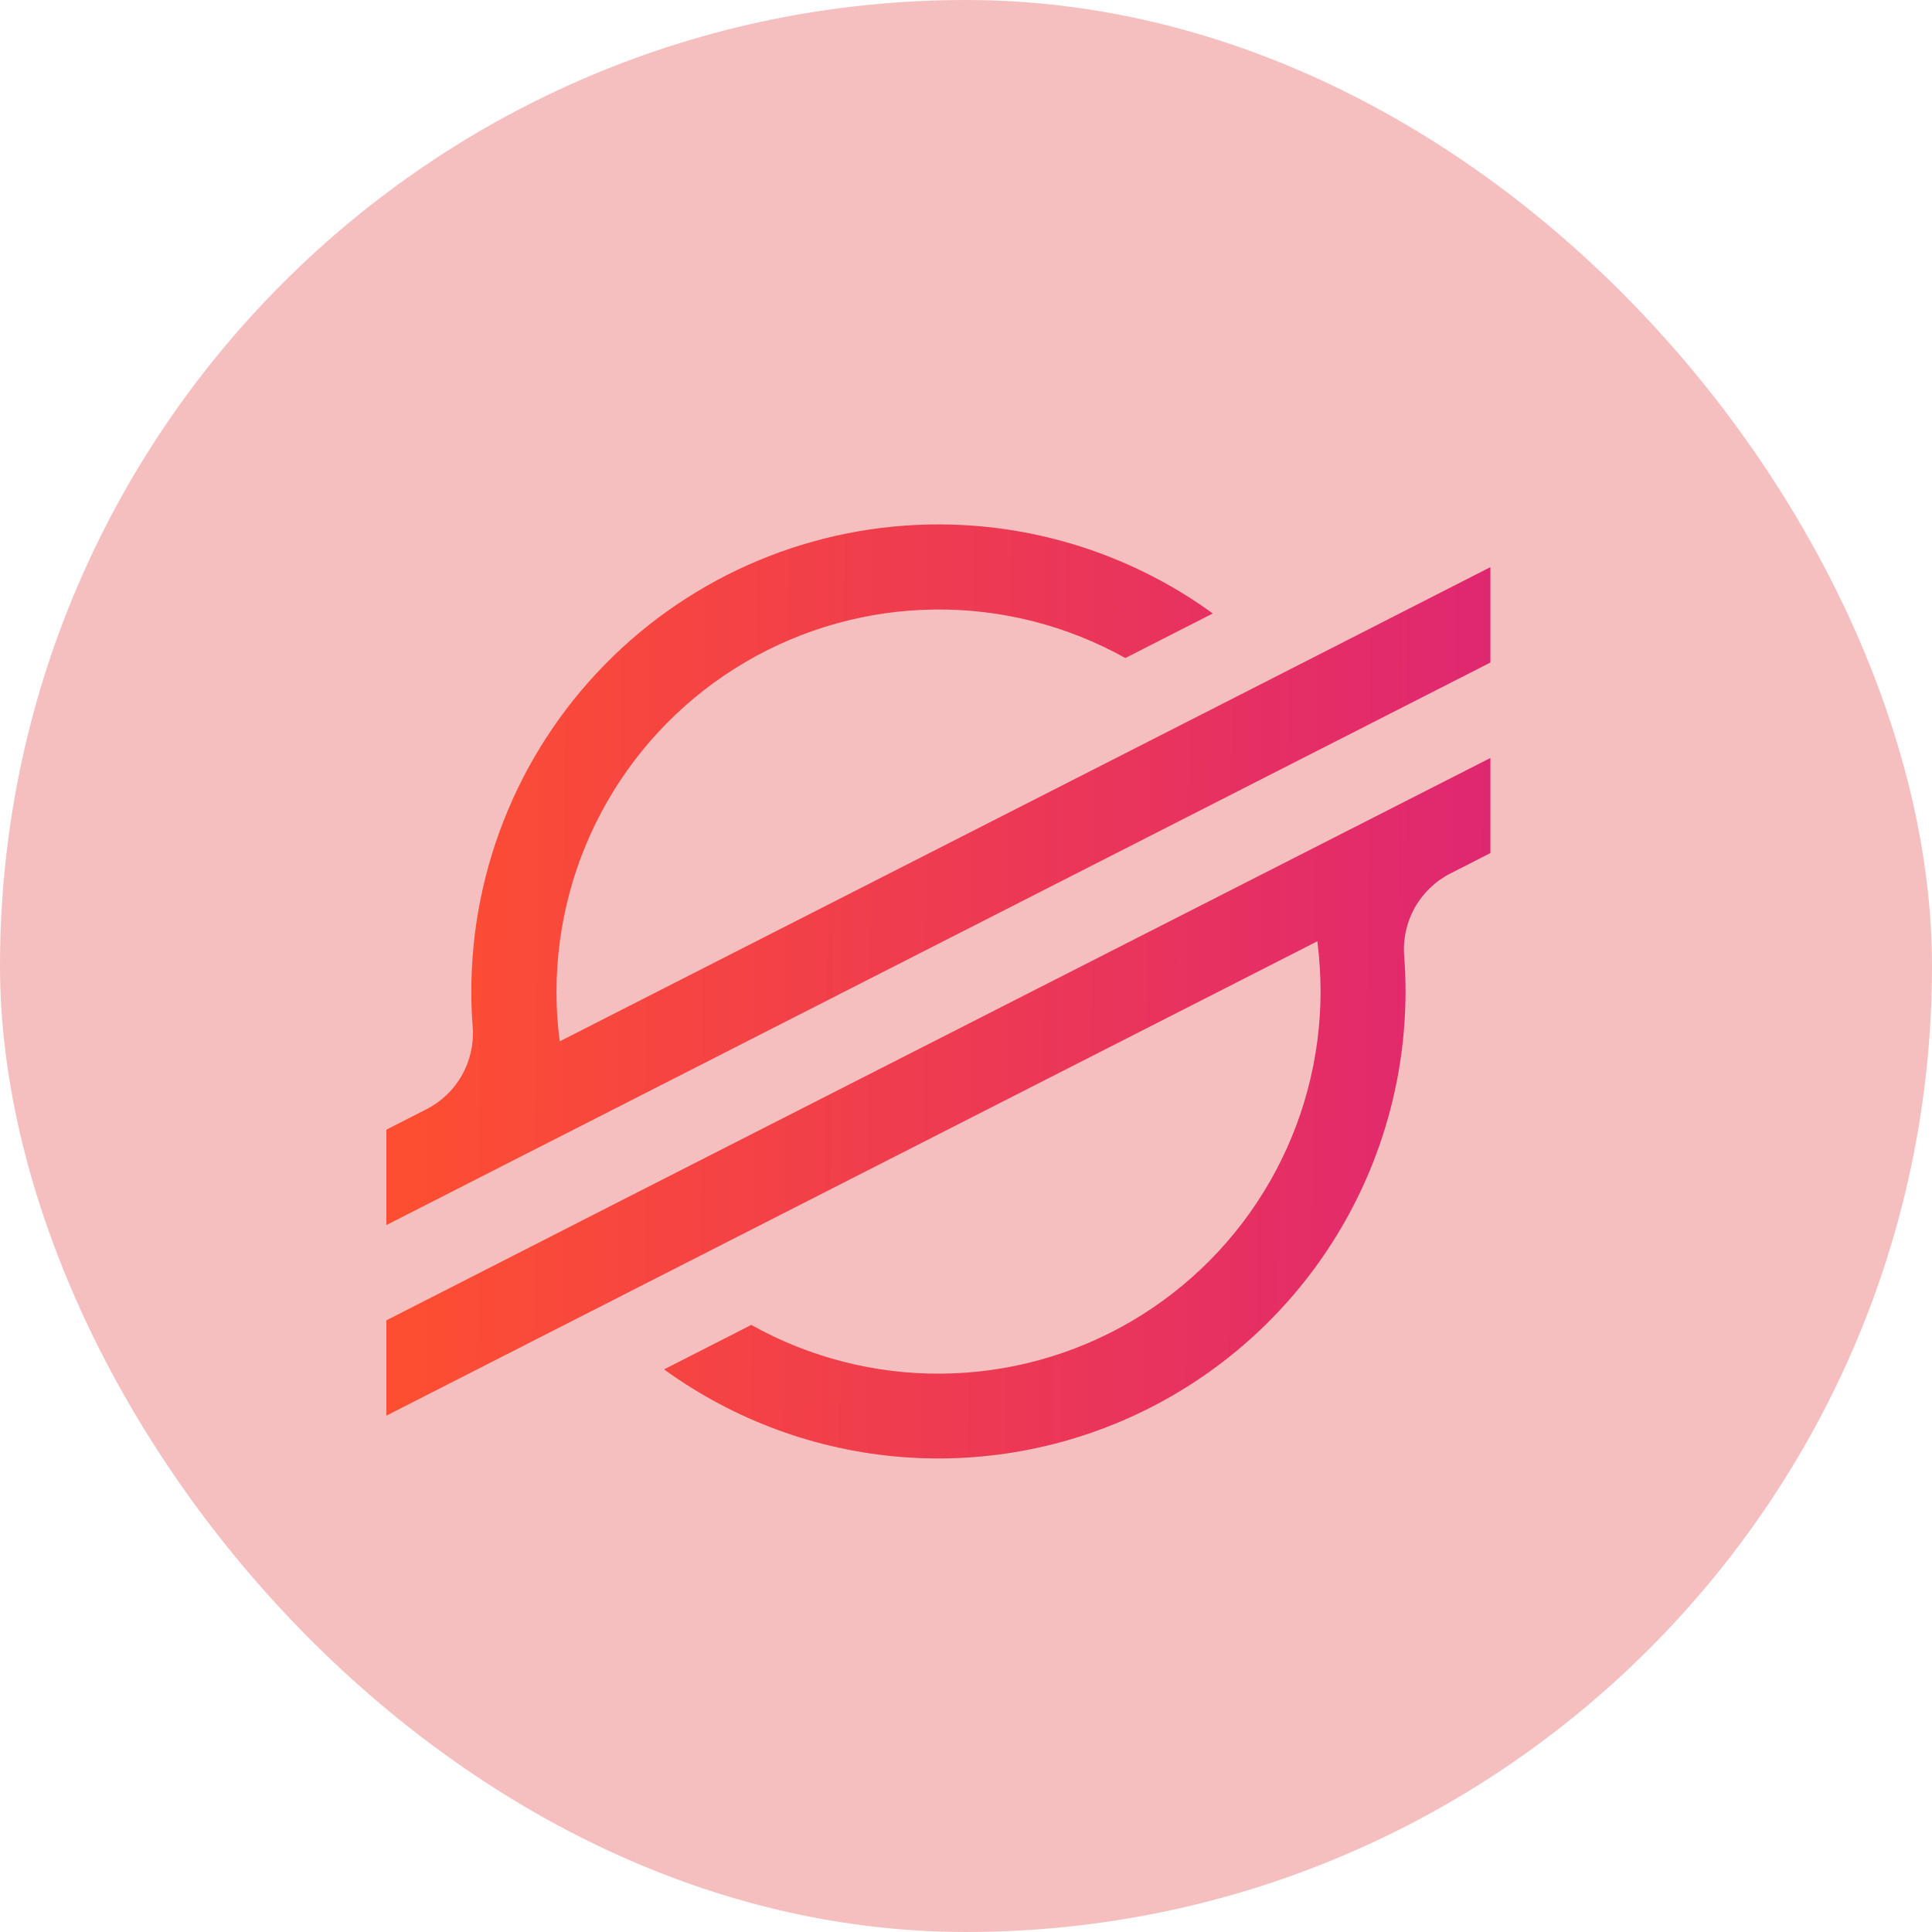
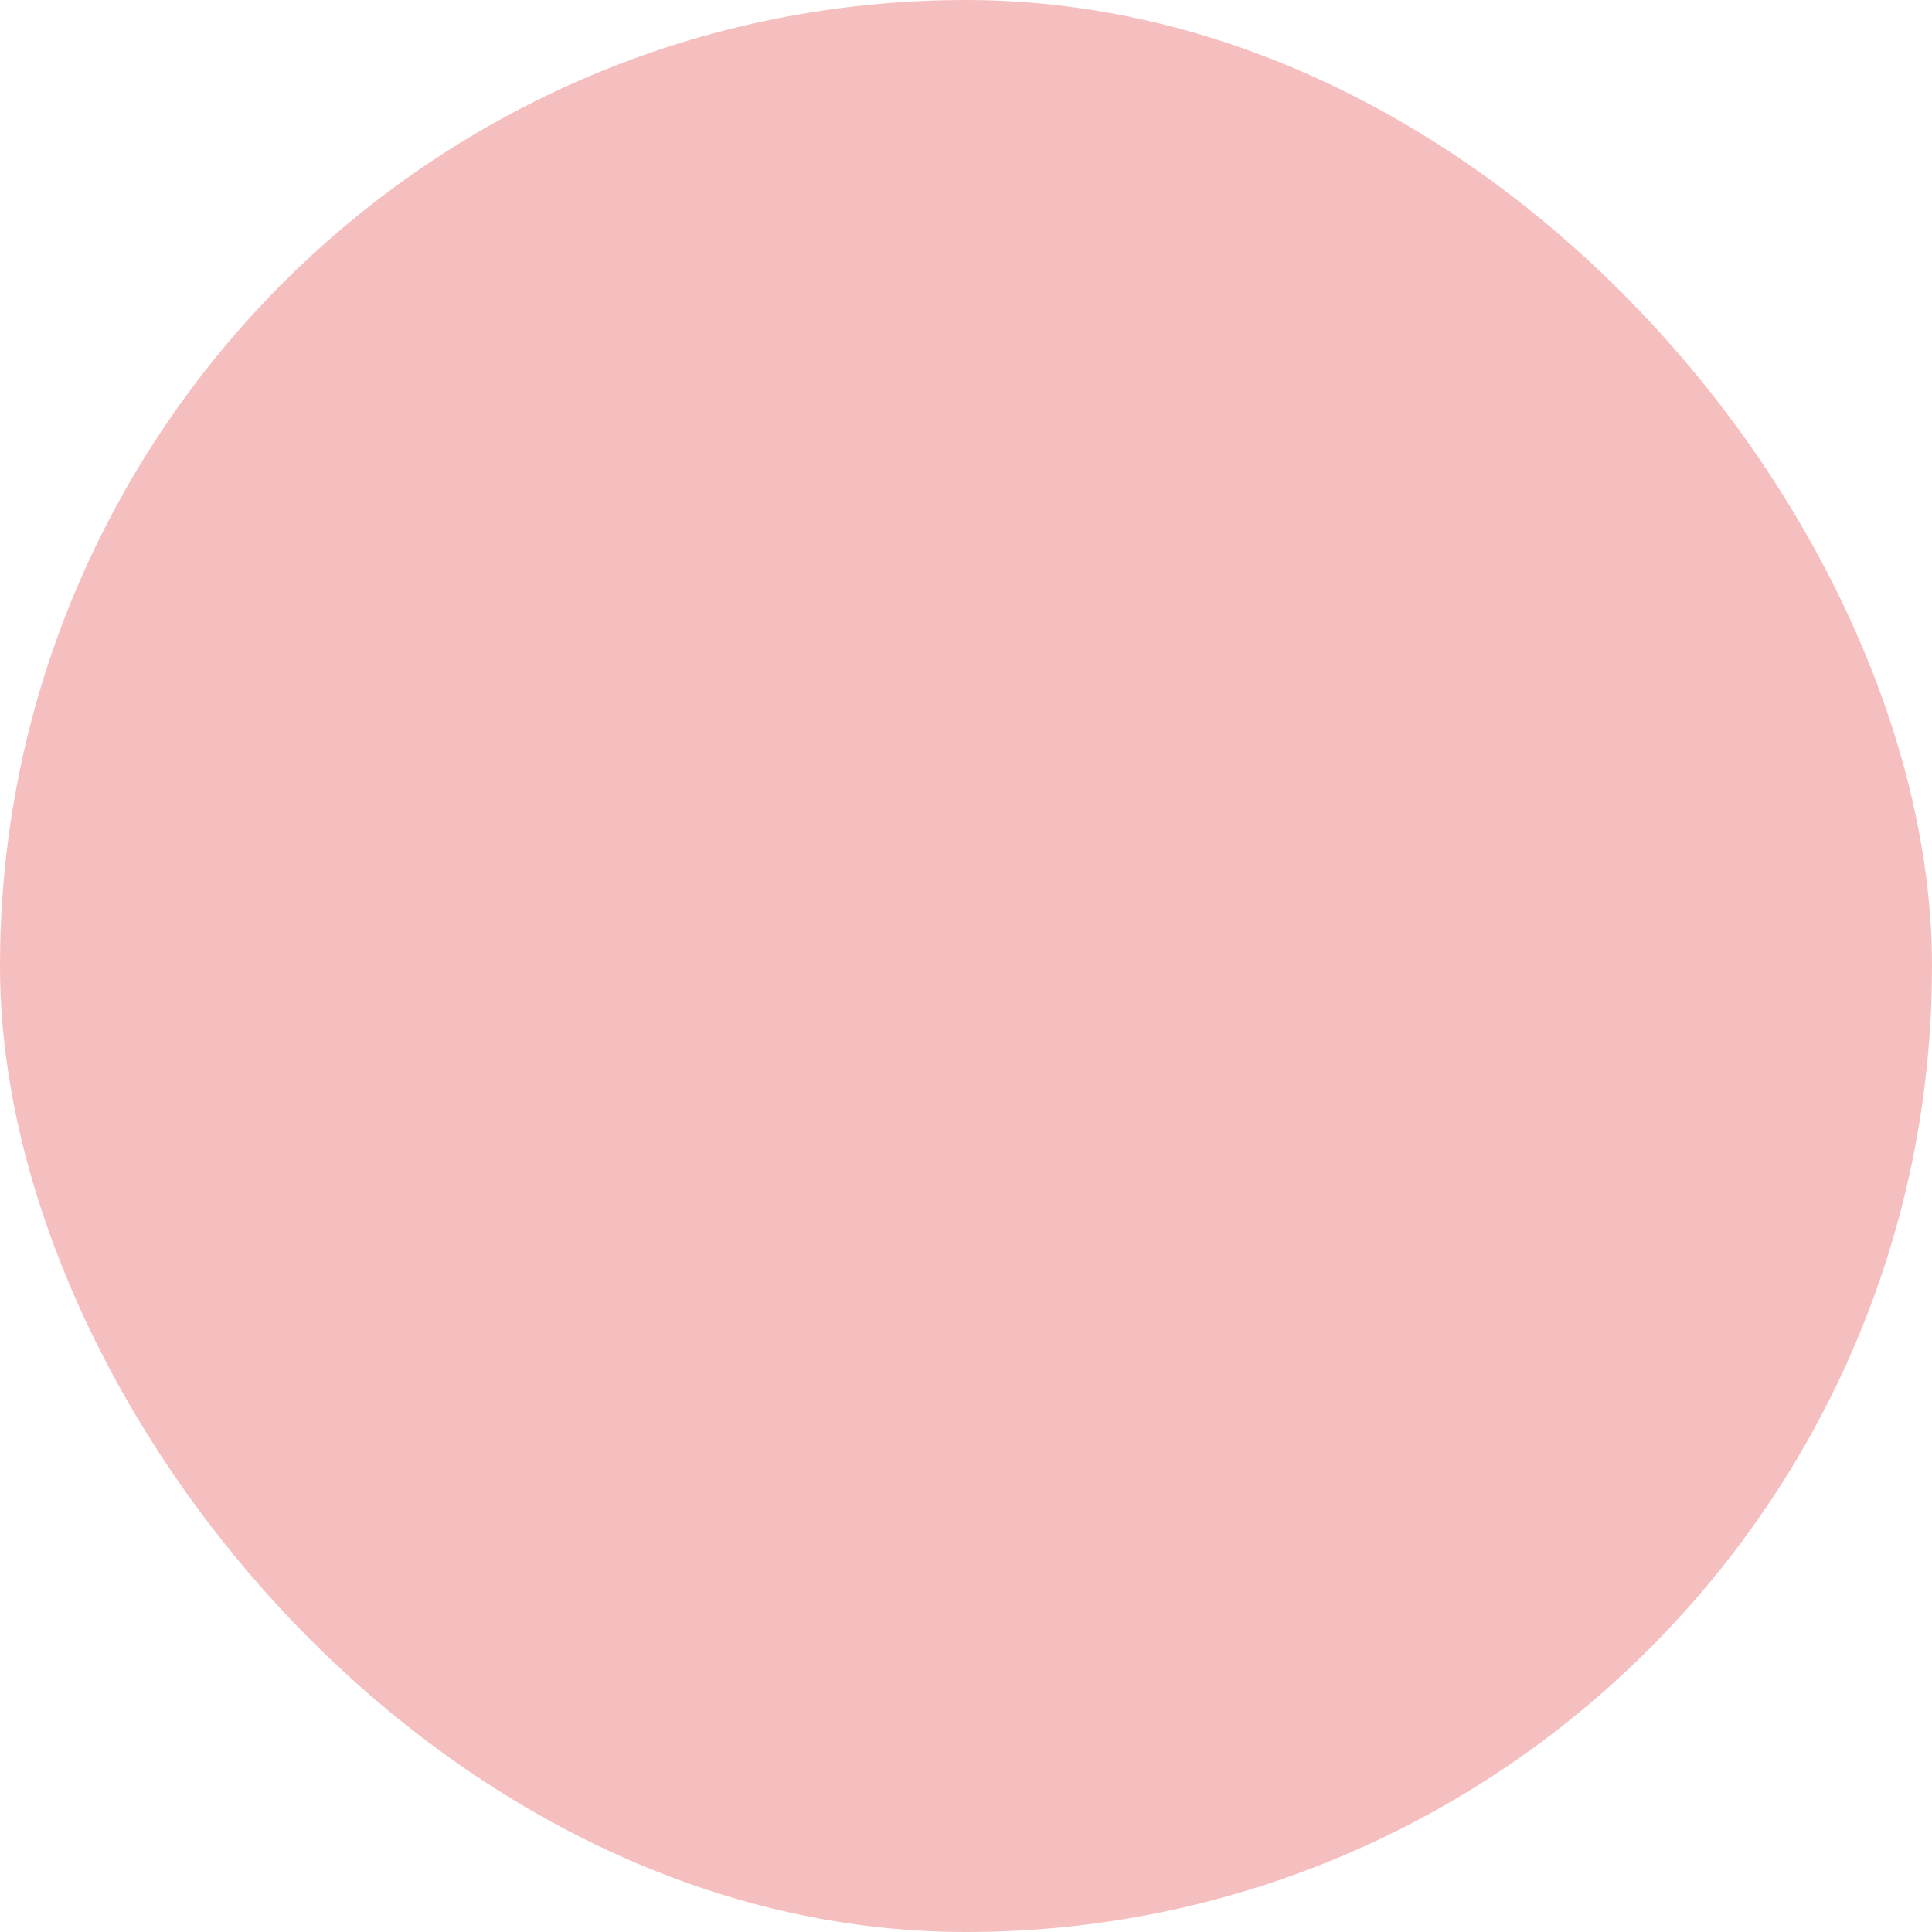
<svg xmlns="http://www.w3.org/2000/svg" width="70" height="70" viewBox="0 0 70 70" fill="none">
  <rect width="70" height="70" rx="35" fill="#F6BFBF" />
-   <path d="M34.472 19.007C32.21 18.944 29.959 19.334 27.852 20.156C25.744 20.978 23.823 22.214 22.201 23.792C20.579 25.369 19.29 27.255 18.41 29.339C17.53 31.423 17.076 33.663 17.077 35.925C17.077 36.356 17.093 36.785 17.127 37.213C17.172 37.819 17.037 38.424 16.739 38.953C16.442 39.483 15.994 39.912 15.453 40.188L14 40.93V44.387L18.28 42.205L19.667 41.498L21.033 40.803L45.55 28.31L48.305 26.907L54 24.005V20.548L48.355 23.428L43.538 25.883L20.28 37.73C20.2 37.13 20.161 36.525 20.163 35.92C20.166 33.506 20.8 31.135 22.002 29.042C23.203 26.948 24.931 25.205 27.013 23.985C29.096 22.764 31.461 22.109 33.874 22.084C36.288 22.059 38.666 22.665 40.773 23.842L43.53 22.437L43.942 22.227C41.182 20.223 37.881 19.101 34.472 19.007ZM54 27.463L22.425 43.54L19.67 44.947L14 47.838V51.292L19.63 48.422L24.447 45.967L47.73 34.105C47.806 34.709 47.845 35.316 47.847 35.925C47.845 38.341 47.212 40.715 46.009 42.811C44.806 44.907 43.077 46.652 40.991 47.873C38.906 49.094 36.537 49.748 34.121 49.77C31.705 49.793 29.325 49.183 27.217 48.002L27.048 48.092L24.06 49.615C26.585 51.448 29.567 52.547 32.678 52.791C35.788 53.035 38.906 52.415 41.685 50.998C44.465 49.581 46.799 47.424 48.43 44.764C50.06 42.104 50.924 39.045 50.925 35.925C50.925 35.489 50.908 35.056 50.875 34.625C50.83 34.02 50.964 33.414 51.262 32.885C51.559 32.356 52.006 31.926 52.547 31.65L54 30.908V27.463Z" fill="url(#paint0_linear_524_2699)" />
  <defs>
    <linearGradient id="paint0_linear_524_2699" x1="54.13" y1="39.644" x2="14.862" y2="39.384" gradientUnits="userSpaceOnUse">
      <stop stop-color="#DF2771" />
      <stop offset="1" stop-color="#FD4E32" />
    </linearGradient>
  </defs>
</svg>